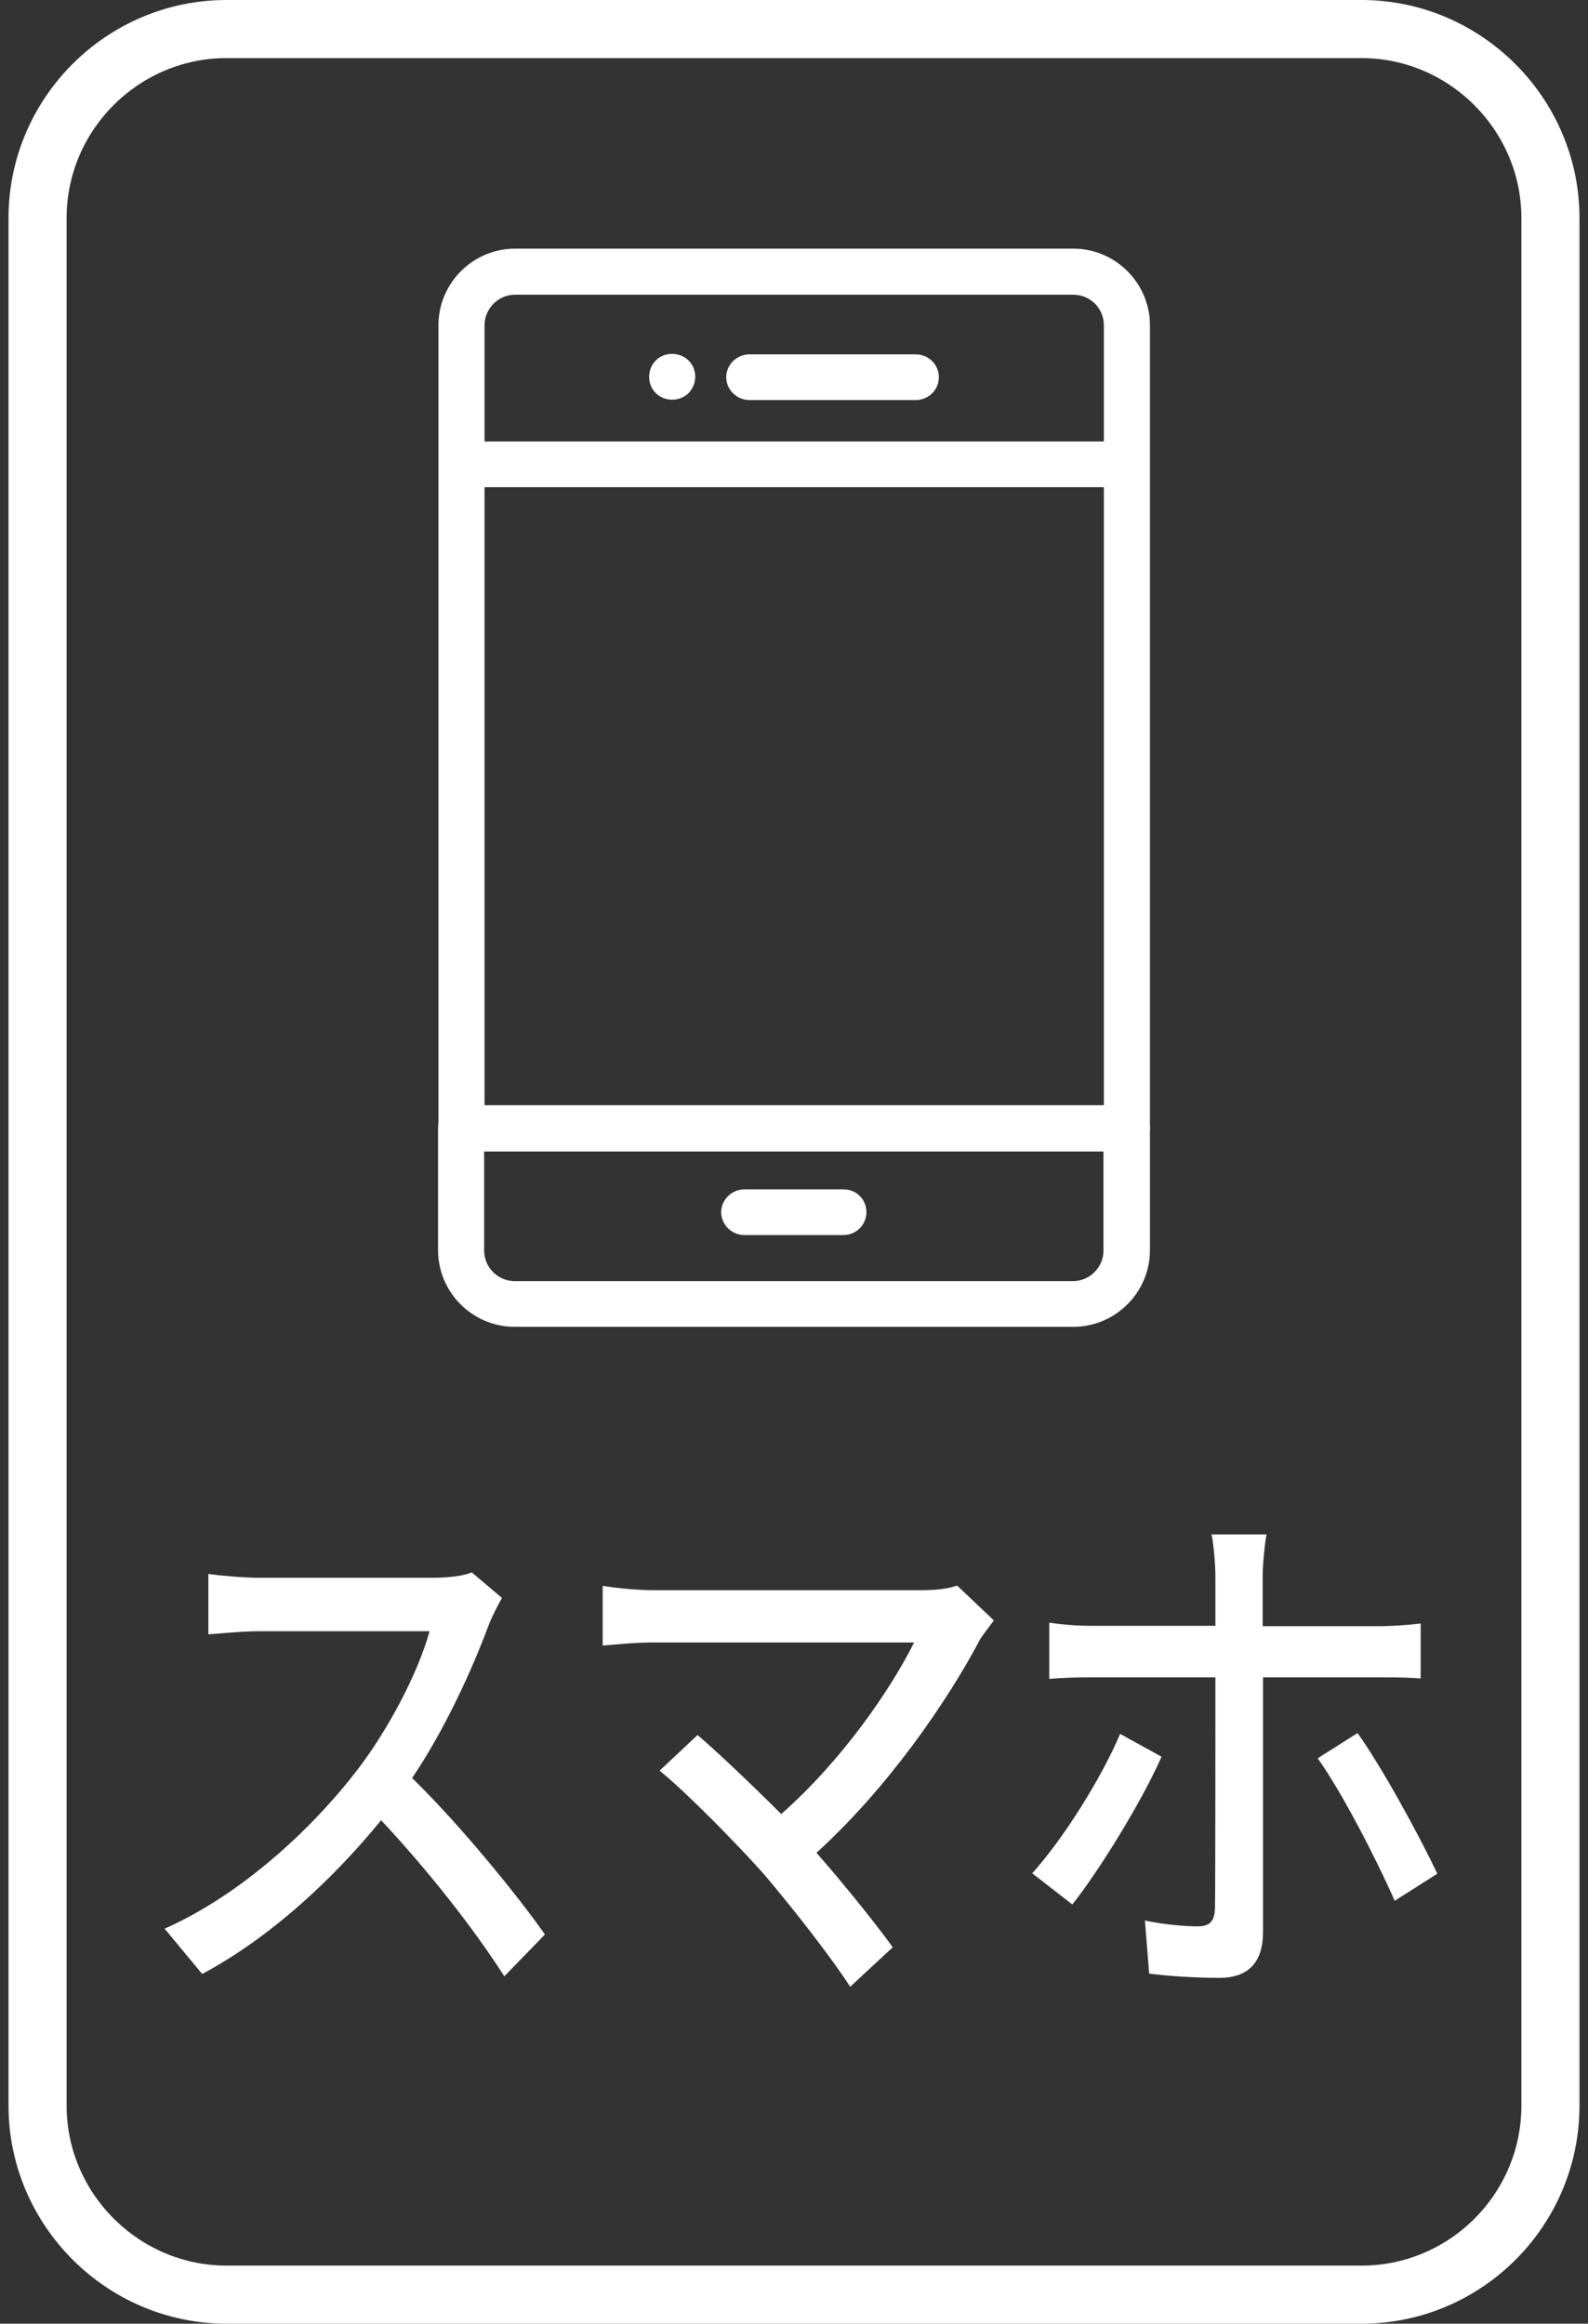
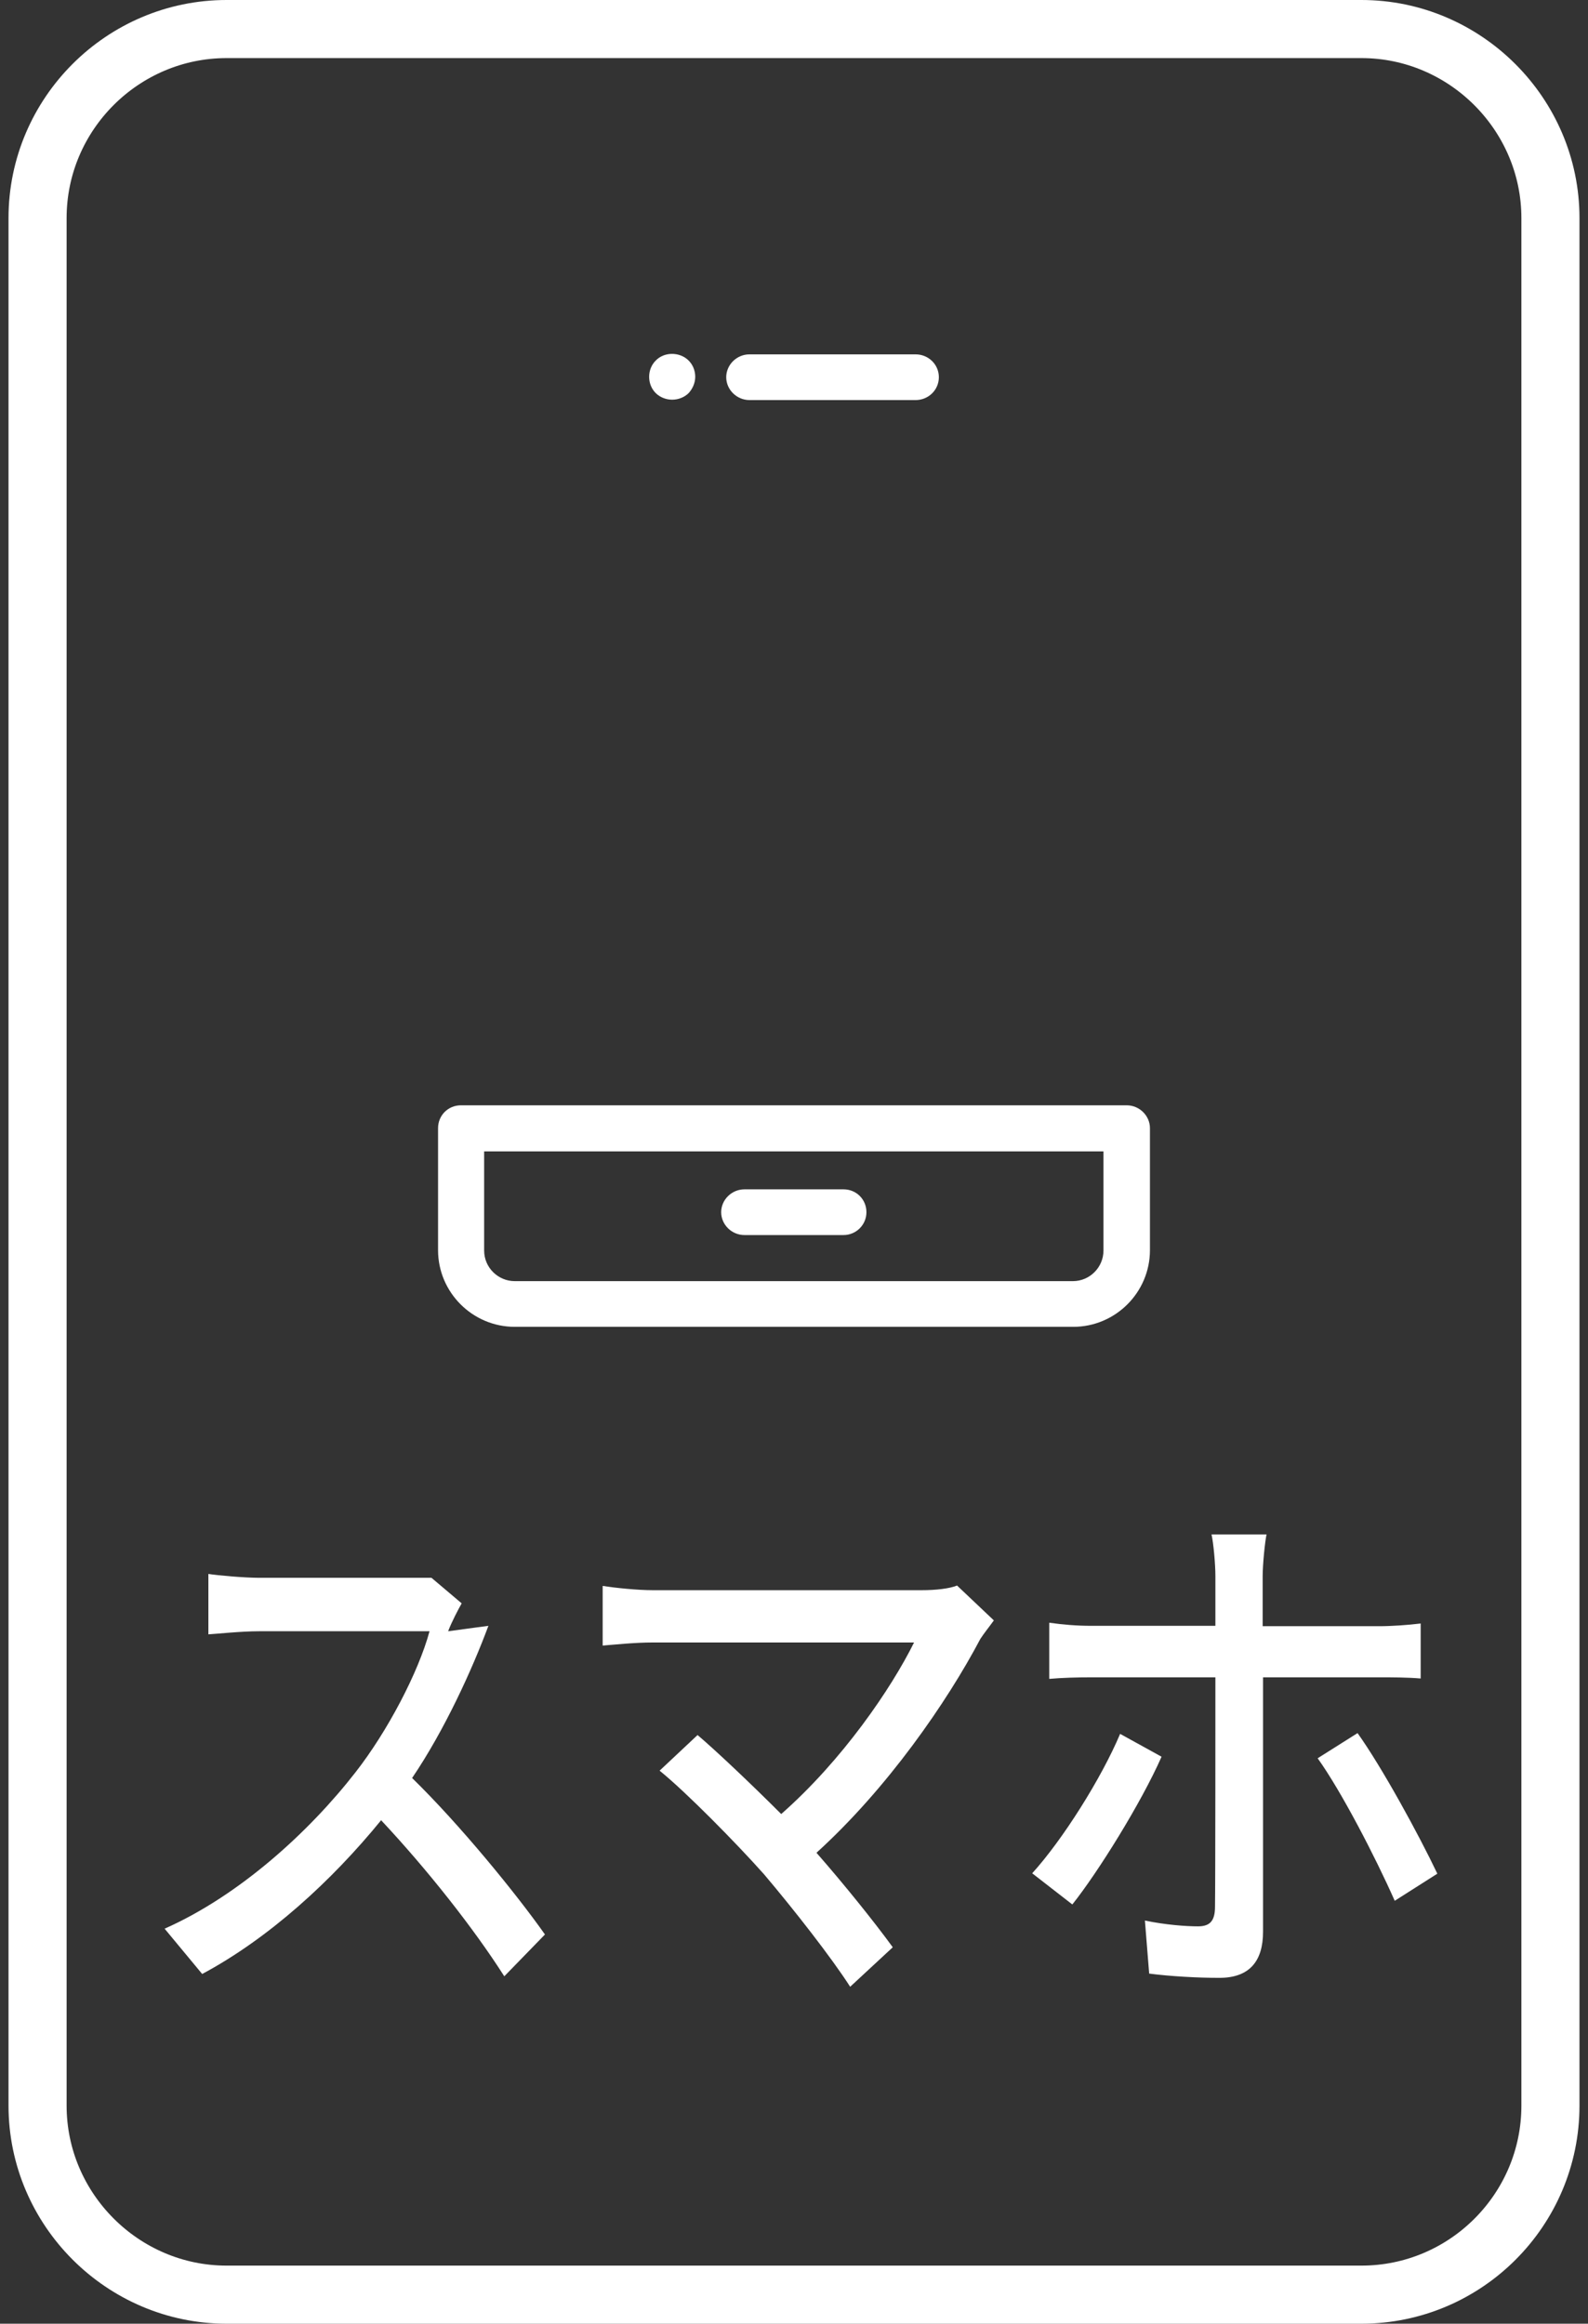
<svg xmlns="http://www.w3.org/2000/svg" id="_レイヤー_3" data-name="レイヤー 3" viewBox="0 0 41 60">
  <rect x="0" y="0" width="41" height="60" fill="#333333" stroke="none" />
  <defs>
    <style>
      .cls-1 {
        fill: #fff;
        stroke-width: 0px;
      }

      .cls-2 {
        fill: none;
        stroke: #fff;
        stroke-linecap: round;
        stroke-linejoin: round;
        stroke-width: 1.5px;
      }
    </style>
  </defs>
  <path class="cls-2" d="M.97,54.37c0,2.68,2.2,4.88,4.88,4.88h29.3c2.69,0,4.88-2.19,4.88-4.88V5.63c0-2.68-2.2-4.88-4.88-4.88H5.85C3.17.75.97,2.94.97,5.63v48.75Z" />
  <g>
-     <path class="cls-1" d="M12.61,41.98c-.42,1.13-1.13,2.69-1.97,3.93,1.24,1.21,2.69,2.99,3.43,4.04l-1.05,1.08c-.79-1.24-1.99-2.76-3.18-4.03-1.28,1.57-2.9,3.05-4.62,3.97l-.97-1.17c1.94-.86,3.74-2.51,4.93-4.04.82-1.05,1.62-2.57,1.91-3.64h-4.4c-.47,0-1.12.07-1.31.08v-1.56c.24.04.94.1,1.31.1h4.45c.44,0,.84-.05,1.04-.14l.78.66c-.08.14-.26.48-.35.72Z" />
+     <path class="cls-1" d="M12.61,41.98c-.42,1.13-1.13,2.69-1.97,3.93,1.24,1.21,2.69,2.99,3.43,4.04l-1.05,1.08c-.79-1.24-1.99-2.76-3.18-4.03-1.28,1.57-2.9,3.05-4.62,3.97l-.97-1.17c1.94-.86,3.74-2.51,4.93-4.04.82-1.05,1.62-2.57,1.91-3.64h-4.4c-.47,0-1.12.07-1.31.08v-1.56c.24.04.94.1,1.31.1h4.45l.78.66c-.08.14-.26.48-.35.72Z" />
    <path class="cls-1" d="M25.31,42.32c-.86,1.63-2.4,3.86-4.23,5.52.71.81,1.49,1.78,1.97,2.44l-1.1,1.02c-.48-.75-1.45-1.99-2.22-2.9-.72-.81-2.03-2.14-2.7-2.68l.98-.92c.46.39,1.35,1.23,2.16,2.04,1.58-1.39,2.84-3.24,3.43-4.43h-6.74c-.48,0-1.04.06-1.3.08v-1.54c.32.05.89.11,1.3.11h6.93c.38,0,.72-.04.92-.12l.95.9c-.13.18-.26.34-.35.48Z" />
    <path class="cls-1" d="M27.68,49.17l-1.03-.8c.79-.87,1.79-2.46,2.27-3.6l1.07.59c-.53,1.2-1.64,2.98-2.3,3.81ZM32.6,40.72v1.27h3.01c.31,0,.75-.03,1.07-.07v1.42c-.35-.03-.75-.03-1.05-.03h-3.02v6.57c0,.76-.35,1.19-1.13,1.19-.56,0-1.27-.04-1.81-.11l-.11-1.37c.52.11,1.06.15,1.37.15s.44-.14.44-.51c.01-.65.01-5.2.01-5.86v-.06h-3.2c-.37,0-.75.01-1.09.04v-1.45c.35.05.71.08,1.08.08h3.21v-1.28c0-.32-.05-.86-.1-1.08h1.42c-.04.19-.1.77-.1,1.09ZM37.11,48.38l-1.1.7c-.5-1.13-1.38-2.83-1.99-3.68l1.03-.65c.63.88,1.58,2.62,2.06,3.63Z" />
  </g>
  <g>
-     <path class="cls-1" d="M29.09,29.73H11.91c-.33,0-.59-.27-.59-.59V8.4c0-1.09.89-1.98,1.98-1.98h14.41c1.09,0,1.98.89,1.98,1.98v20.73c0,.33-.27.59-.6.59M12.5,28.54h16V8.4c0-.44-.35-.79-.79-.79h-14.41c-.44,0-.79.36-.79.79v20.14Z" />
    <path class="cls-1" d="M27.7,34.26h-14.41c-1.09,0-1.98-.89-1.98-1.98v-3.15c0-.33.26-.59.59-.59h17.19c.33,0,.6.27.6.59v3.15c0,1.09-.89,1.98-1.98,1.98M12.5,29.73v2.56c0,.44.36.79.79.79h14.41c.44,0,.79-.36.79-.79v-2.56h-16Z" />
    <path class="cls-1" d="M17.35,10.32c-.15,0-.31-.06-.42-.17-.11-.11-.17-.26-.17-.42s.06-.31.17-.42c.22-.23.62-.23.85,0,.11.11.17.26.17.42s-.07.31-.17.42c-.11.11-.27.17-.42.17" />
    <path class="cls-1" d="M23.64,10.33h-4.29c-.33,0-.6-.27-.6-.59s.27-.59.6-.59h4.29c.33,0,.6.26.6.59s-.27.59-.6.59" />
    <path class="cls-1" d="M21.78,31.89h-2.56c-.33,0-.6-.27-.6-.59s.27-.59.6-.59h2.56c.33,0,.59.26.59.59s-.27.59-.59.59" />
-     <rect class="cls-1" x="12.18" y="11.4" width="17.04" height="1.18" />
  </g>
</svg>